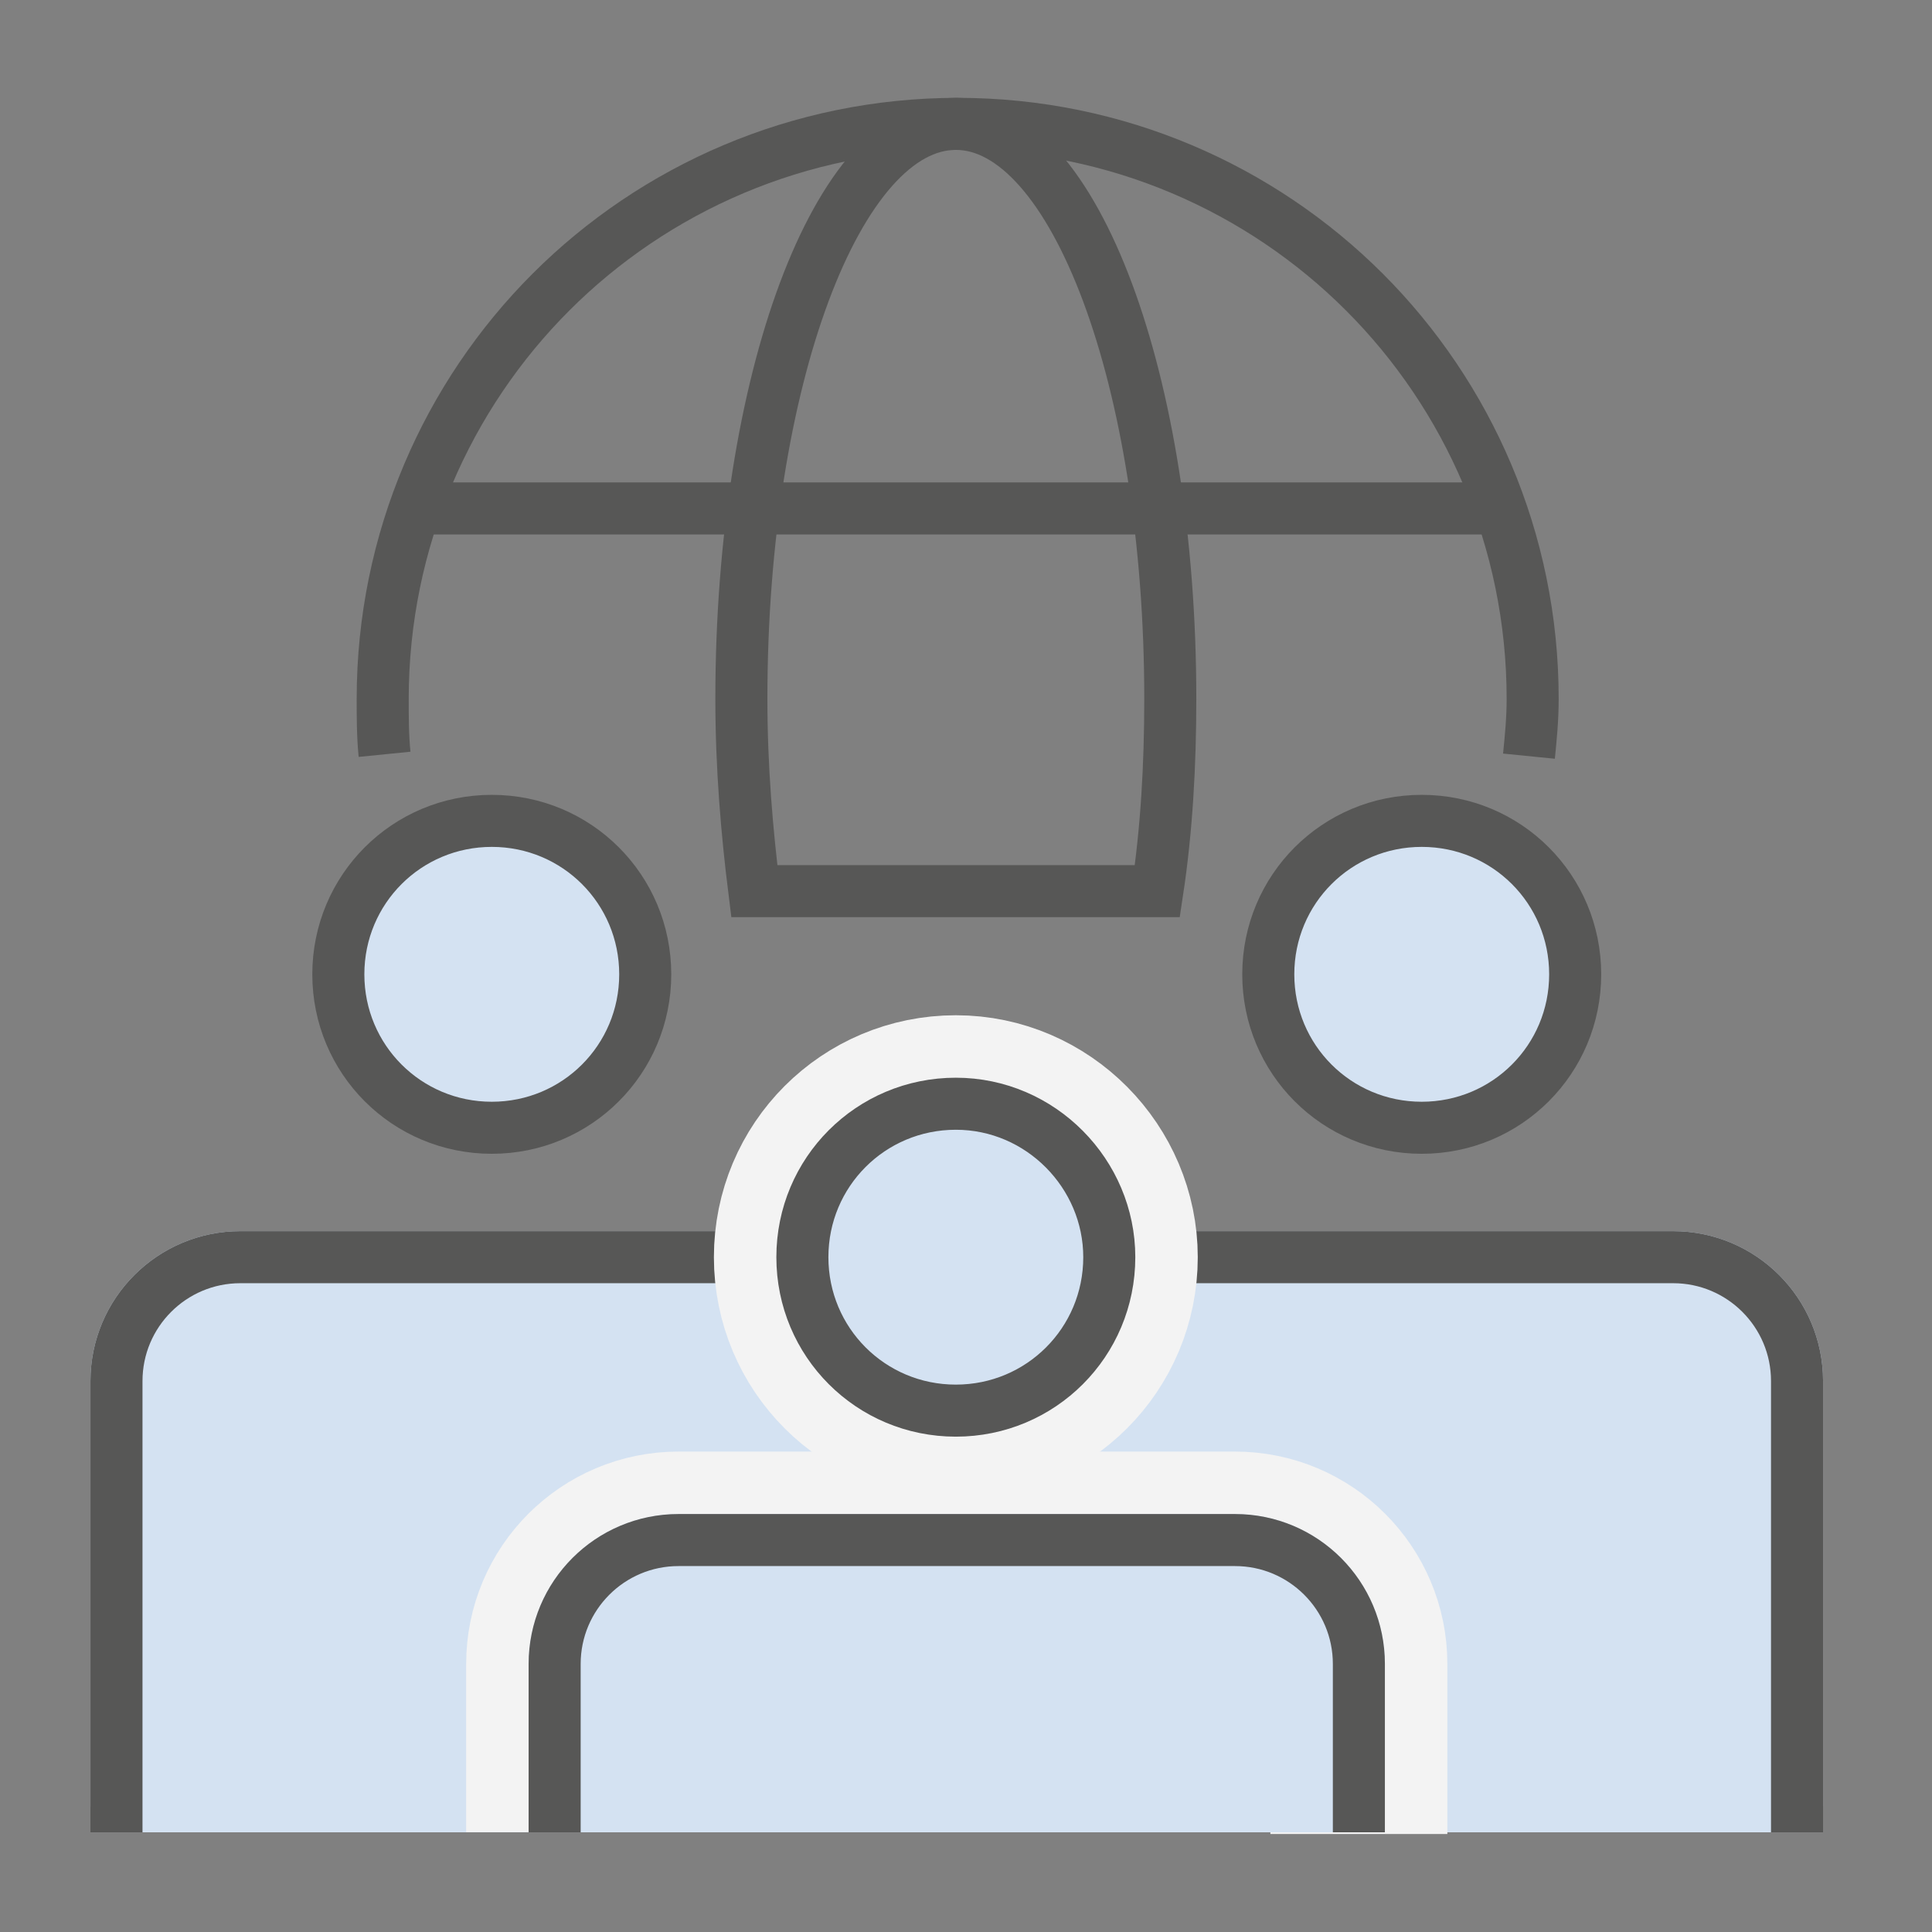
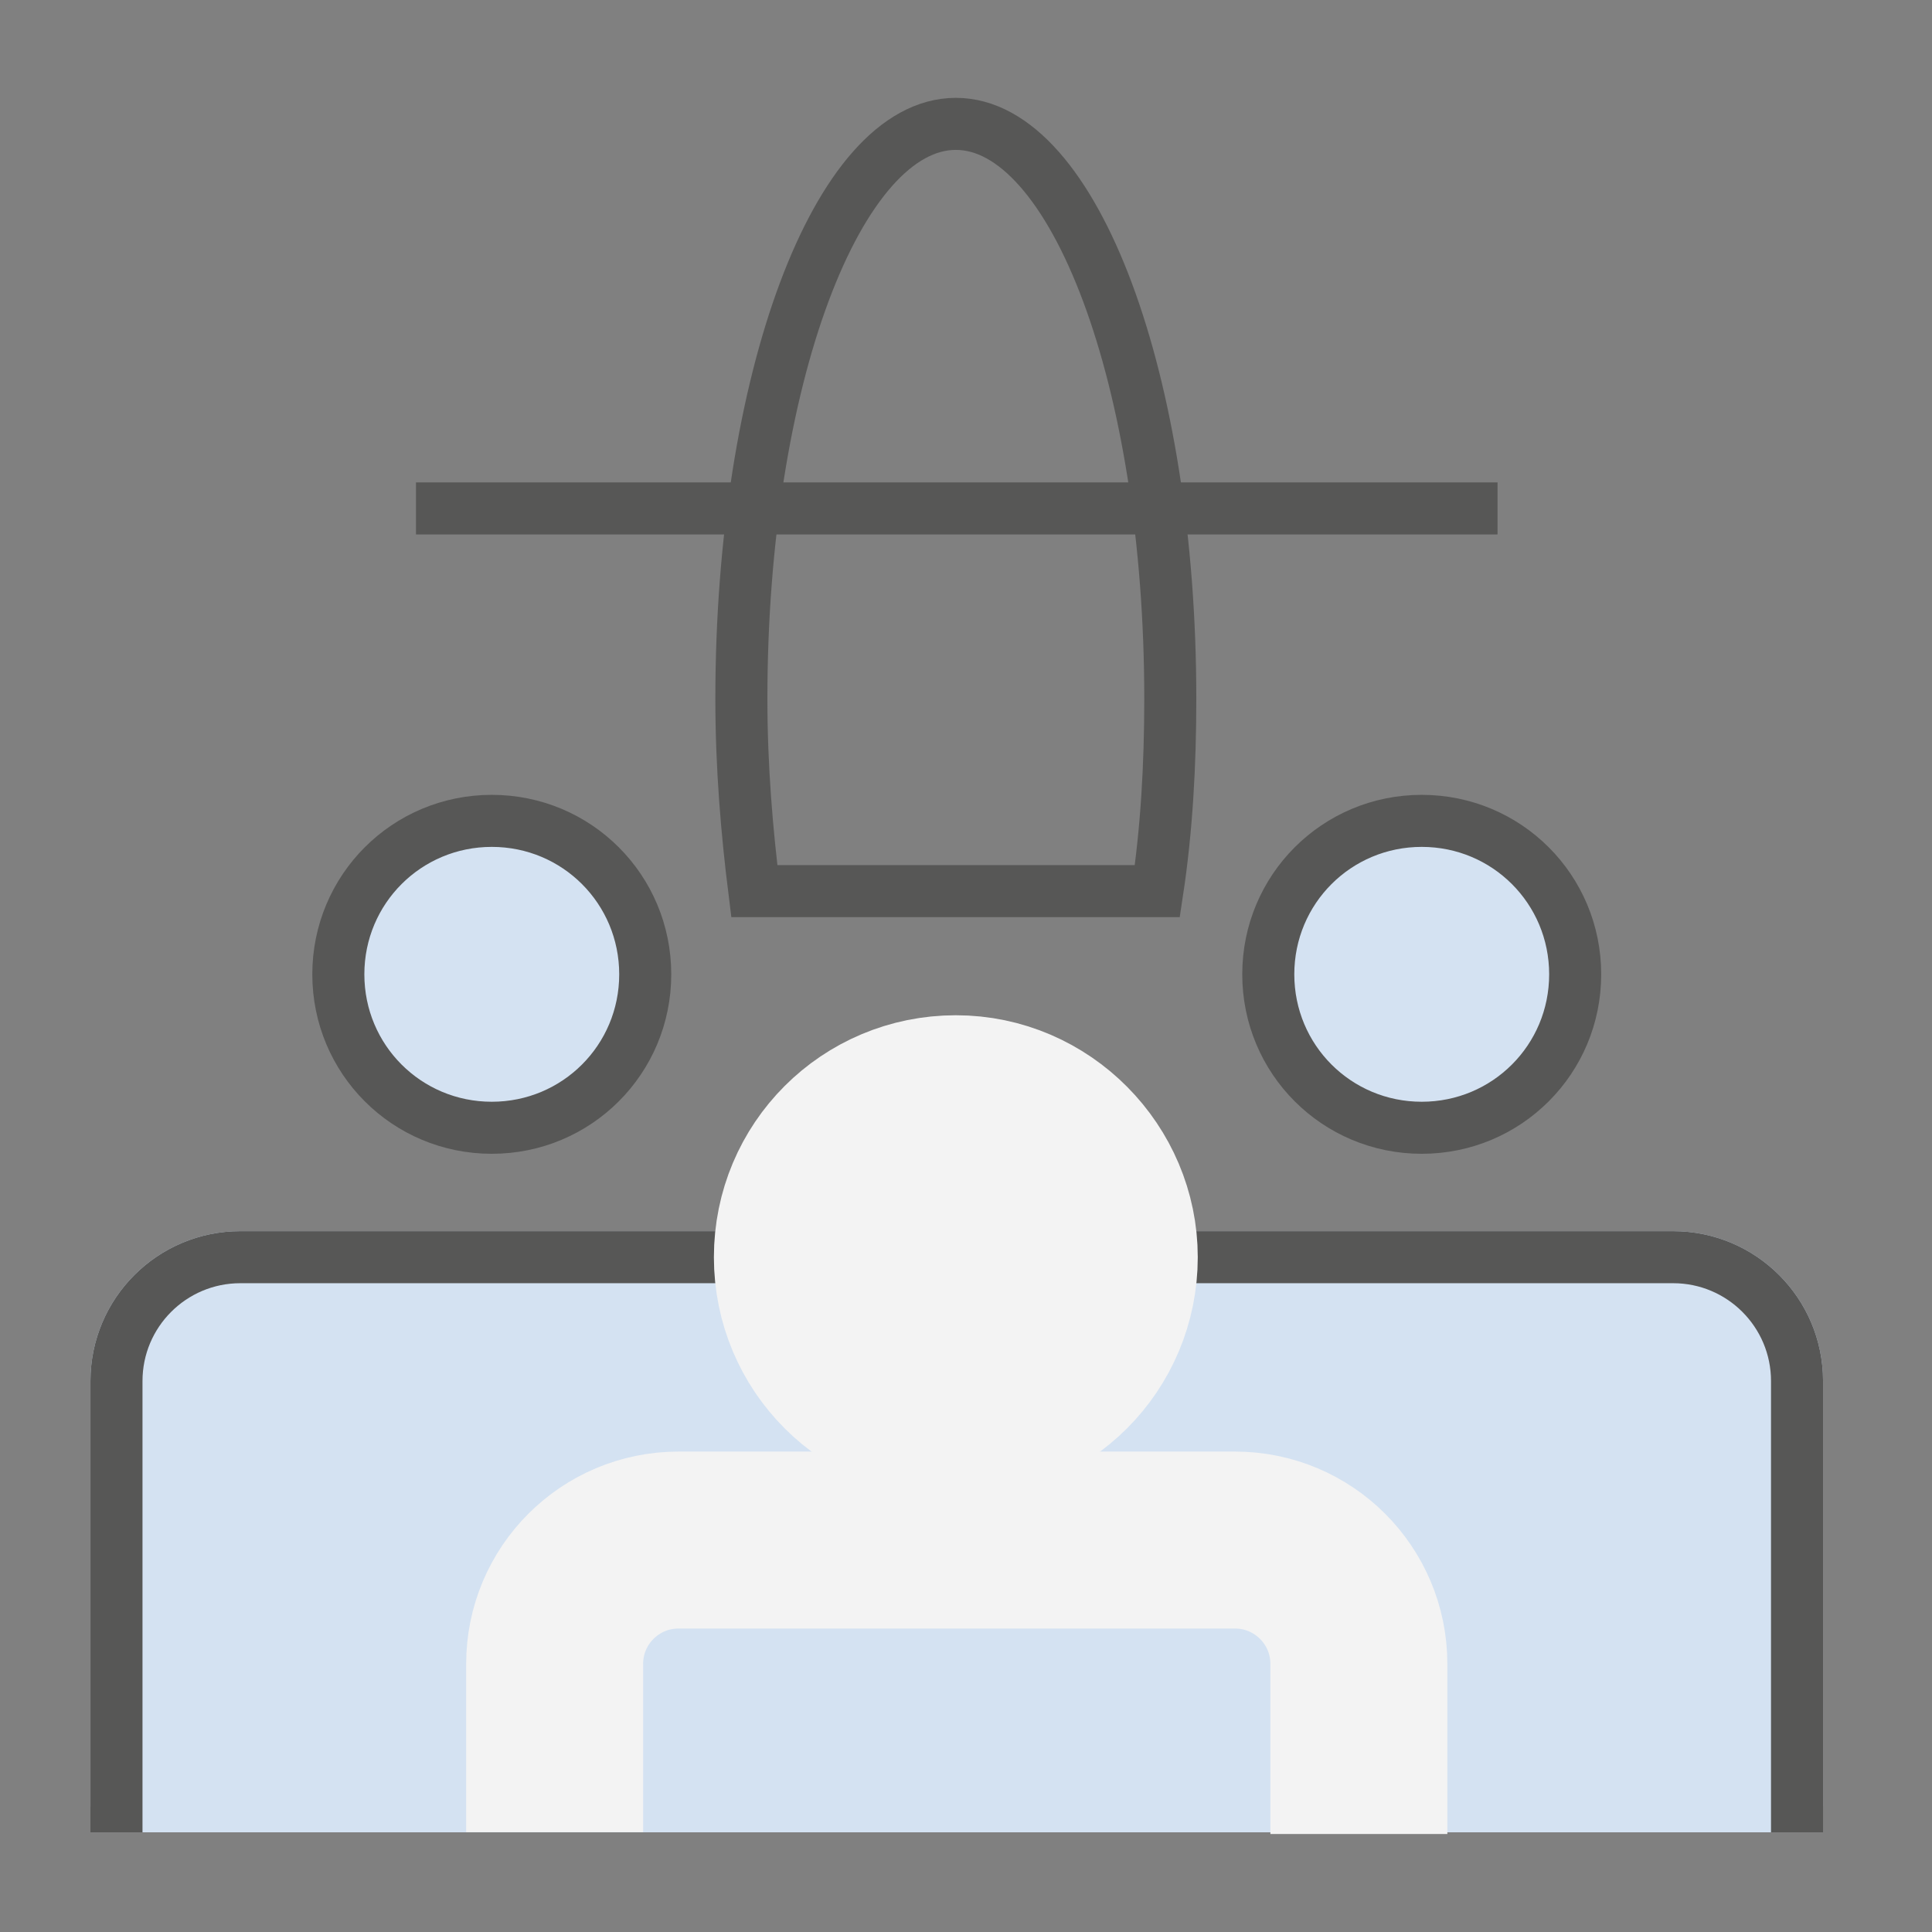
<svg xmlns="http://www.w3.org/2000/svg" version="1.1" id="Livello_4" x="0px" y="0px" viewBox="0 0 104.5 104.5" style="enable-background:new 0 0 104.5 104.5;" xml:space="preserve">
  <rect x="0" y="0" width="104.5" height="104.5" fill="#808080" stroke="none" />
  <style type="text/css">
	.st0{fill:none;stroke:#575756;stroke-width:2.815;stroke-miterlimit:10;}
	.st1{display:none;}
	.st2{display:inline;fill:none;stroke:#FFFFFF;stroke-width:9.572;stroke-miterlimit:10;}
	
		.st3{display:inline;fill:#FFFFFF;stroke:#FFFFFF;stroke-width:9.572;stroke-linecap:round;stroke-linejoin:round;stroke-miterlimit:10;}
	.st4{fill:#D4E2F2;stroke:#575756;stroke-width:2.815;stroke-linecap:round;stroke-linejoin:round;stroke-miterlimit:10;}
	.st5{fill:#D4E2F2;stroke:#D4E2F2;stroke-width:2.815;stroke-linecap:square;stroke-linejoin:bevel;stroke-miterlimit:10;}
	.st6{fill:none;stroke:#575756;stroke-width:2.815;stroke-linecap:square;stroke-linejoin:bevel;stroke-miterlimit:10;}
	.st7{fill:#F3F3F3;stroke:#F3F3F3;stroke-width:9.572;stroke-linecap:round;stroke-linejoin:round;stroke-miterlimit:10;}
	.st8{fill:none;stroke:#F3F3F3;stroke-width:9.572;stroke-linejoin:bevel;stroke-miterlimit:10;}
	.st9{fill:#D4E2F2;stroke:#575756;stroke-width:2.815;stroke-linecap:square;stroke-linejoin:bevel;stroke-miterlimit:10;}
</style>
  <g>
    <g>
      <g>
        <g>
          <g>
            <g>
              <path class="st0" d="M40.8,48.2c-0.4-3.2-0.7-6.7-0.7-10.4c0-17.2,5.2-31.1,11.6-31.1c6.4,0,11.6,13.9,11.6,31.1        c0,3.6-0.2,7.1-0.7,10.4L40.8,48.2z" />
            </g>
            <g>
              <line class="st0" x1="22.5" y1="27.5" x2="81" y2="27.5" />
            </g>
            <g class="st1">
              <path class="st2" d="M29.7,59.9c-5.6-5.6-9.1-13.4-9.1-22c0-8.6,3.5-16.4,9.1-22c5.6-5.6,13.4-9.1,22-9.1        c8.6,0,16.4,3.5,22,9.1c5.6,5.6,9.1,13.4,9.1,22c0,8.6-3.5,16.4-9.1,22" />
            </g>
            <g>
-               <path class="st0" d="M20.8,40.8c-0.1-1-0.1-2-0.1-3c0-8.6,3.5-16.4,9.1-22c5.6-5.6,13.4-9.1,22-9.1c8.6,0,16.4,3.5,22,9.1        c5.6,5.6,9.1,13.4,9.1,22c0,1.1-0.1,2.1-0.2,3.1" />
-             </g>
+               </g>
          </g>
        </g>
      </g>
      <g>
        <g>
          <g>
            <g>
              <g class="st1">
                <path class="st3" d="M34.9,52.7c0,4.6-3.7,8.3-8.3,8.3c-4.6,0-8.3-3.7-8.3-8.3c0-4.6,3.7-8.3,8.3-8.3         C31.2,44.4,34.9,48.1,34.9,52.7z" />
              </g>
              <g>
                <path class="st4" d="M34.9,52.7c0,4.6-3.7,8.3-8.3,8.3c-4.6,0-8.3-3.7-8.3-8.3c0-4.6,3.7-8.3,8.3-8.3         C31.2,44.4,34.9,48.1,34.9,52.7z" />
                <path class="st5" d="M97.2,97.7v-23c0-3.7-3-6.7-6.7-6.7H63.3h-23H13c-3.7,0-6.7,3-6.7,6.7v23H97.2z" />
                <path class="st6" d="M38.6,68H13c-3.7,0-6.7,3-6.7,6.7v23" />
              </g>
              <g class="st1">
-                 <path class="st3" d="M85.2,52.7c0,4.6-3.7,8.3-8.3,8.3c-4.6,0-8.3-3.7-8.3-8.3c0-4.6,3.7-8.3,8.3-8.3         C81.5,44.4,85.2,48.1,85.2,52.7z" />
-               </g>
+                 </g>
              <g>
                <path class="st4" d="M85.2,52.7c0,4.6-3.7,8.3-8.3,8.3c-4.6,0-8.3-3.7-8.3-8.3c0-4.6,3.7-8.3,8.3-8.3         C81.5,44.4,85.2,48.1,85.2,52.7z" />
                <path class="st6" d="M97.2,97.7v-23c0-3.7-3-6.7-6.7-6.7H64.9" />
              </g>
            </g>
            <g>
              <path class="st7" d="M60,68c0,4.6-3.7,8.3-8.3,8.3c-4.6,0-8.3-3.7-8.3-8.3c0-4.6,3.7-8.3,8.3-8.3C56.3,59.7,60,63.5,60,68z" />
            </g>
            <g>
              <g>
-                 <path class="st4" d="M60,68c0,4.6-3.7,8.3-8.3,8.3c-4.6,0-8.3-3.7-8.3-8.3c0-4.6,3.7-8.3,8.3-8.3C56.3,59.7,60,63.5,60,68z" />
                <path class="st8" d="M73.5,99.2V90c0-3.7-3-6.7-6.7-6.7H36.7c-3.7,0-6.7,3-6.7,6.7v9.1" />
-                 <path class="st5" d="M73.5,97.7V90c0-3.7-3-6.7-6.7-6.7H36.7c-3.7,0-6.7,3-6.7,6.7v7.7H73.5z" />
-                 <path class="st9" d="M73.5,97.7V90c0-3.7-3-6.7-6.7-6.7H36.7c-3.7,0-6.7,3-6.7,6.7v7.7" />
              </g>
            </g>
          </g>
        </g>
      </g>
    </g>
  </g>
</svg>